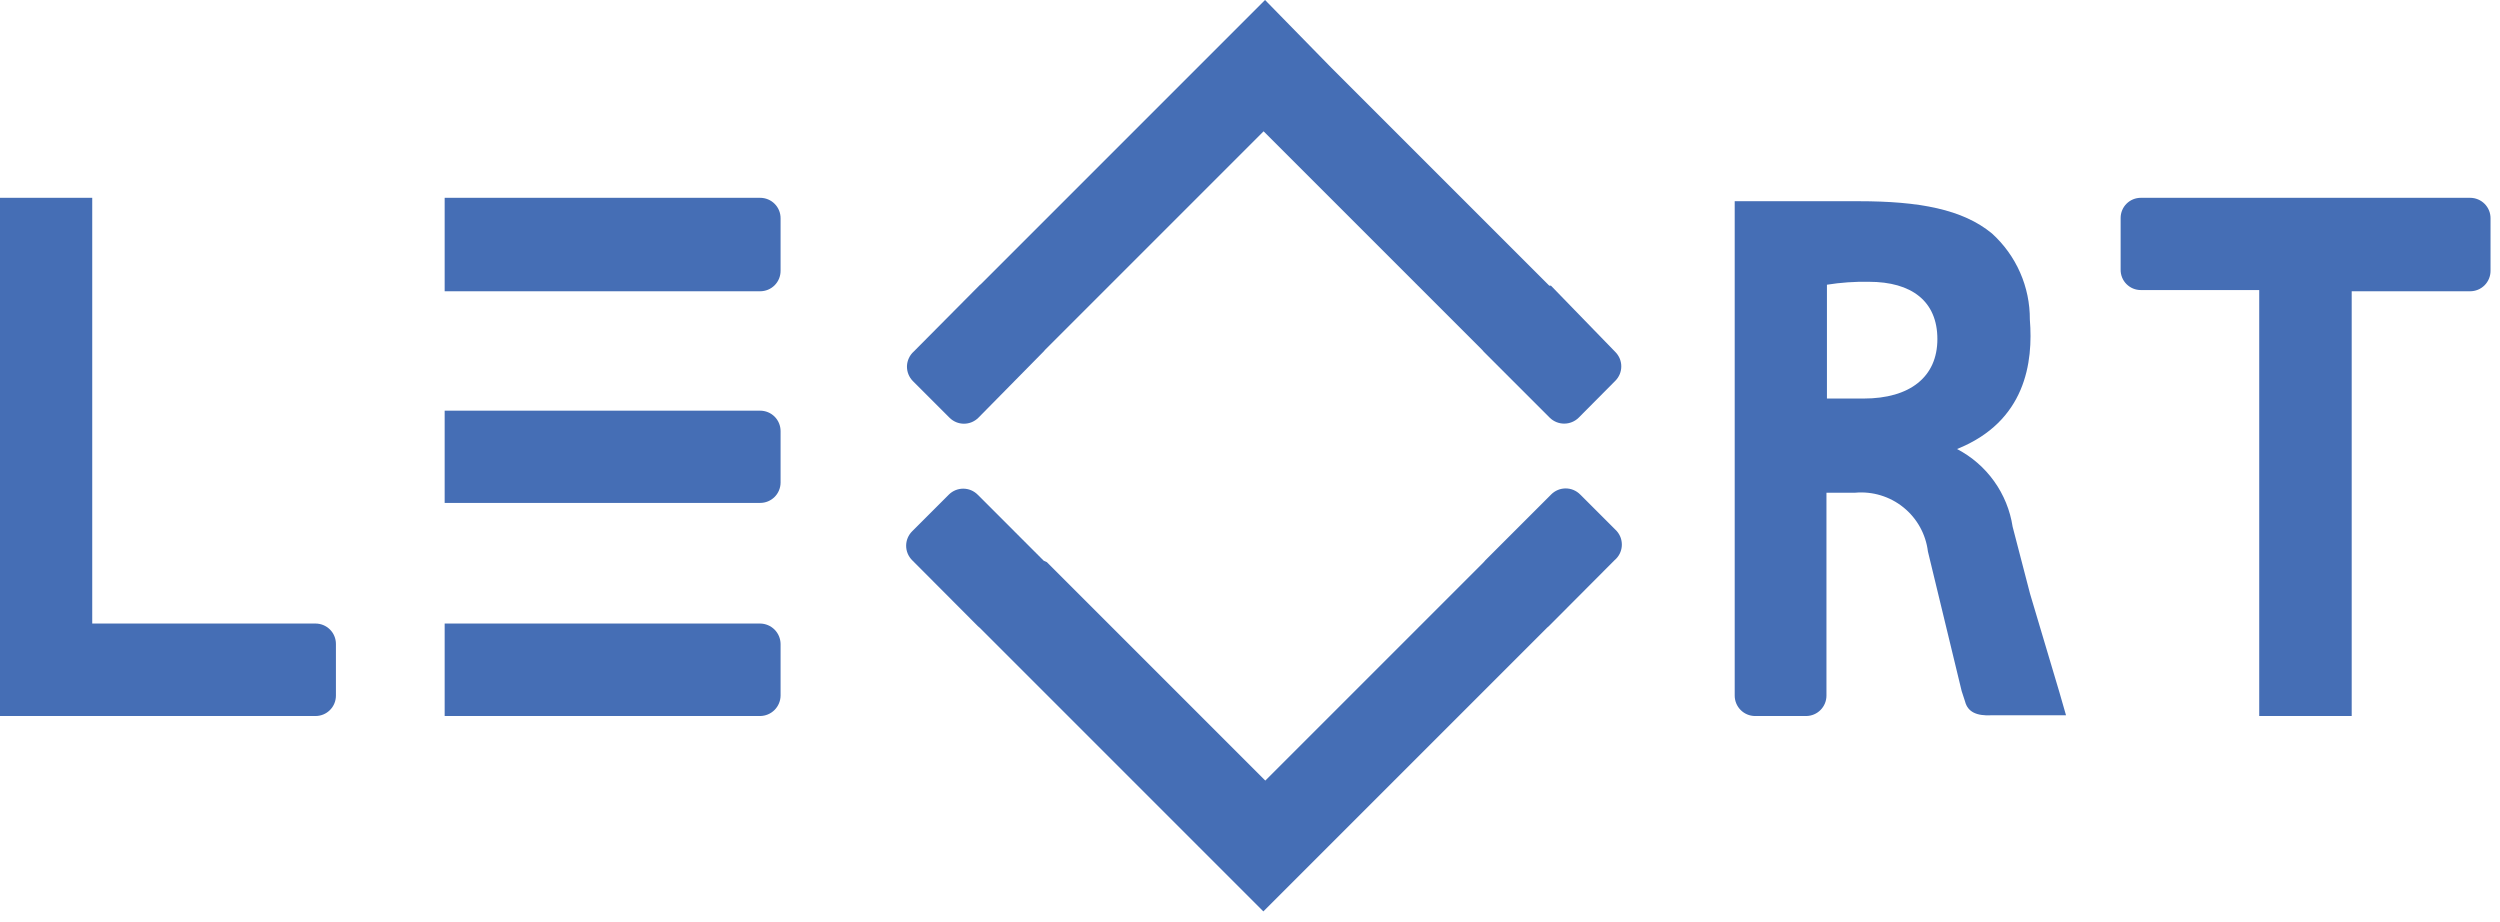
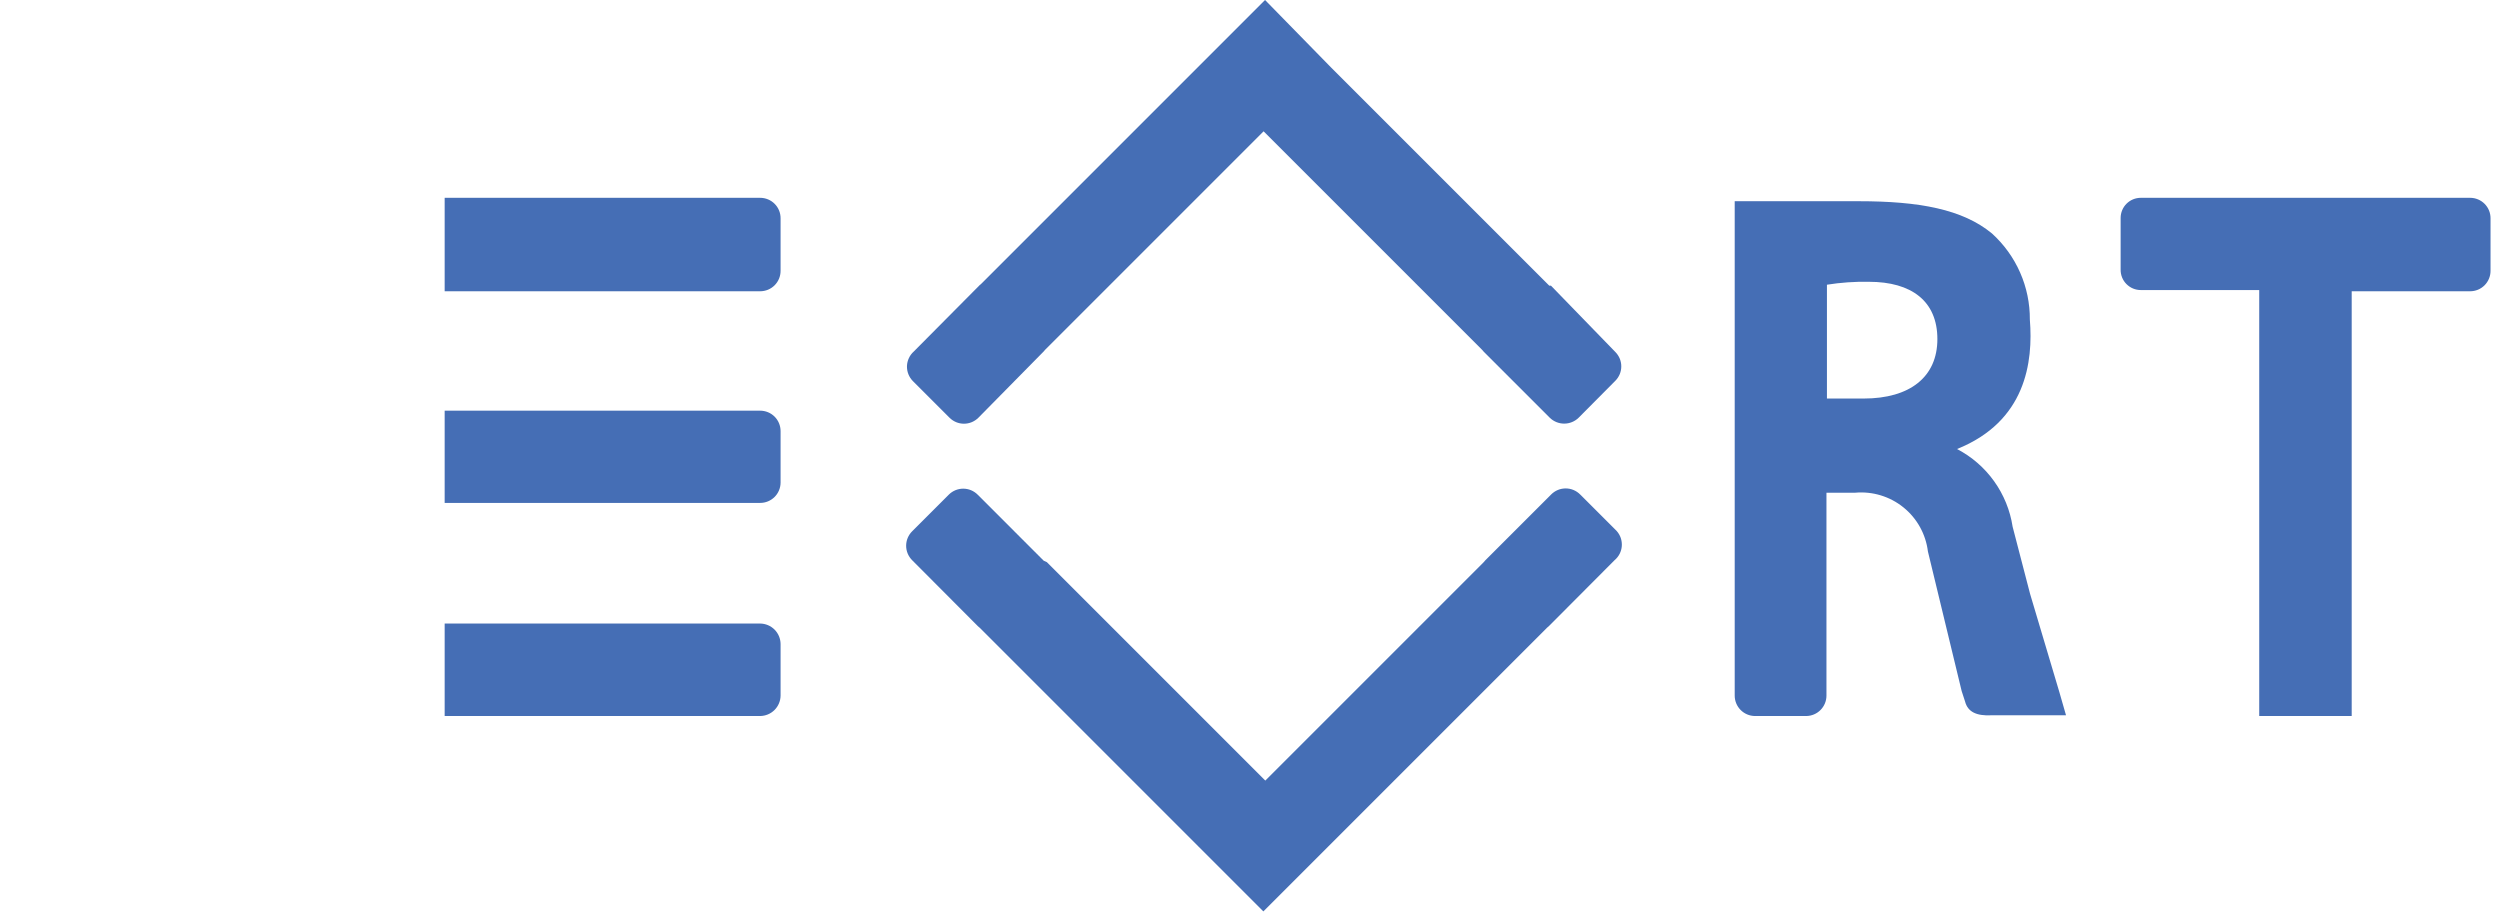
<svg xmlns="http://www.w3.org/2000/svg" width="103" height="38" viewBox="0 0 103 38" fill="none">
  <g clip-path="url(#clip0_1206_15033)">
-     <path d="M13 25.69H3.8V8.15H0V29.5H13C13.223 29.5 13.436 29.412 13.594 29.254C13.752 29.096 13.84 28.883 13.84 28.66V26.53C13.84 26.307 13.752 26.094 13.594 25.936C13.436 25.779 13.223 25.69 13 25.69Z" fill="#456EB5" />
    <path d="M31.32 25.69H18.32V29.5H31.32C31.542 29.497 31.754 29.408 31.911 29.251C32.068 29.094 32.157 28.882 32.16 28.66V26.53C32.157 26.308 32.068 26.096 31.911 25.939C31.754 25.782 31.542 25.693 31.32 25.69Z" fill="#456EB5" />
    <path d="M31.32 16.92H18.32V20.72H31.32C31.541 20.72 31.753 20.633 31.91 20.477C32.068 20.322 32.157 20.111 32.16 19.89V17.76C32.16 17.65 32.138 17.541 32.096 17.439C32.054 17.337 31.992 17.244 31.914 17.166C31.836 17.088 31.743 17.026 31.642 16.984C31.54 16.942 31.43 16.92 31.32 16.92Z" fill="#456EB5" />
    <path d="M31.32 8.15H18.32V12H31.32C31.43 12 31.54 11.978 31.642 11.936C31.743 11.894 31.836 11.832 31.914 11.754C31.992 11.676 32.054 11.583 32.096 11.482C32.138 11.38 32.16 11.27 32.16 11.16V9C32.161 8.889 32.141 8.779 32.099 8.675C32.057 8.572 31.996 8.479 31.918 8.4C31.839 8.32 31.746 8.258 31.644 8.215C31.541 8.172 31.431 8.15 31.32 8.15Z" fill="#456EB5" />
    <path d="M66.61 21.88L65.1 20.37C65.022 20.292 64.929 20.23 64.827 20.187C64.725 20.145 64.616 20.123 64.505 20.123C64.394 20.123 64.285 20.145 64.183 20.187C64.081 20.23 63.988 20.292 63.91 20.37L61.19 23.09L61.13 23.16L52.13 32.16L43.13 23.16L43 23.1L40.28 20.38C40.202 20.302 40.109 20.24 40.007 20.197C39.905 20.155 39.796 20.133 39.685 20.133C39.575 20.133 39.465 20.155 39.363 20.197C39.261 20.24 39.168 20.302 39.09 20.38L37.58 21.89C37.502 21.968 37.44 22.061 37.397 22.163C37.355 22.265 37.333 22.374 37.333 22.485C37.333 22.596 37.355 22.705 37.397 22.807C37.44 22.909 37.502 23.002 37.58 23.08L40.29 25.8L40.36 25.86L49.36 34.86L52.05 37.55L54.74 34.86L63.74 25.86L63.81 25.8L66.52 23.08C66.606 23.008 66.677 22.919 66.728 22.82C66.779 22.72 66.81 22.611 66.818 22.499C66.826 22.387 66.812 22.275 66.777 22.168C66.741 22.062 66.684 21.964 66.61 21.88Z" fill="#456EB5" />
    <path d="M37.61 15.7L39.12 17.21C39.198 17.288 39.291 17.35 39.393 17.393C39.495 17.435 39.604 17.457 39.715 17.457C39.825 17.457 39.935 17.435 40.037 17.393C40.139 17.35 40.232 17.288 40.31 17.21L43 14.48L43.06 14.41L52.06 5.41L61.06 14.41L61.13 14.49L63.85 17.21C64.009 17.366 64.222 17.453 64.445 17.453C64.668 17.453 64.881 17.366 65.04 17.21L66.55 15.69C66.628 15.612 66.69 15.519 66.733 15.417C66.775 15.315 66.797 15.206 66.797 15.095C66.797 14.984 66.775 14.875 66.733 14.773C66.69 14.671 66.628 14.578 66.55 14.5L63.9 11.77H63.83L54.83 2.77L52.12 0L49.43 2.69L40.43 11.69L40.36 11.75L37.65 14.48C37.564 14.556 37.495 14.648 37.447 14.752C37.398 14.855 37.371 14.967 37.367 15.081C37.364 15.196 37.383 15.309 37.425 15.416C37.467 15.522 37.53 15.619 37.61 15.7Z" fill="#456EB5" />
    <path d="M101.77 8.15H88.2C87.98 8.15 87.769 8.237 87.613 8.393C87.457 8.549 87.37 8.76 87.37 8.98V11.11C87.369 11.22 87.389 11.329 87.43 11.431C87.471 11.533 87.532 11.625 87.609 11.703C87.687 11.781 87.779 11.844 87.88 11.886C87.981 11.928 88.09 11.95 88.2 11.95H93.08V29.5H96.89V12H101.77C101.993 12 102.206 11.912 102.364 11.754C102.521 11.596 102.61 11.383 102.61 11.16V9C102.611 8.889 102.591 8.779 102.549 8.675C102.507 8.572 102.446 8.479 102.368 8.4C102.289 8.32 102.196 8.258 102.094 8.215C101.991 8.172 101.881 8.15 101.77 8.15Z" fill="#456EB5" />
    <path d="M84.85 28.53L83.64 24.47L82.92 21.7C82.817 21.024 82.555 20.382 82.157 19.826C81.76 19.27 81.236 18.816 80.63 18.5C83.47 17.36 83.77 14.91 83.63 13.17C83.634 12.502 83.498 11.84 83.229 11.229C82.96 10.617 82.565 10.069 82.07 9.62C80.86 8.62 79.07 8.29 76.58 8.29H71.47V28.66C71.47 28.881 71.557 29.093 71.713 29.25C71.868 29.408 72.079 29.497 72.3 29.5H74.42C74.641 29.497 74.852 29.408 75.007 29.25C75.163 29.093 75.25 28.881 75.25 28.66V20.3H76.43C77.146 20.235 77.86 20.451 78.42 20.903C78.98 21.354 79.342 22.006 79.43 22.72L80.82 28.47L80.96 28.9C81.07 29.33 81.43 29.5 82.04 29.47H85.12L84.85 28.53ZM76.78 16.42H75.27V11.73C75.842 11.639 76.421 11.599 77 11.61C78.76 11.61 79.82 12.41 79.82 13.97C79.82 15.53 78.69 16.42 76.78 16.42Z" fill="#456EB5" />
  </g>
  <defs>
    <clipPath id="clip0_1206_15033">
      <rect width="102.61" height="37.57" fill="white" />
    </clipPath>
  </defs>
</svg>